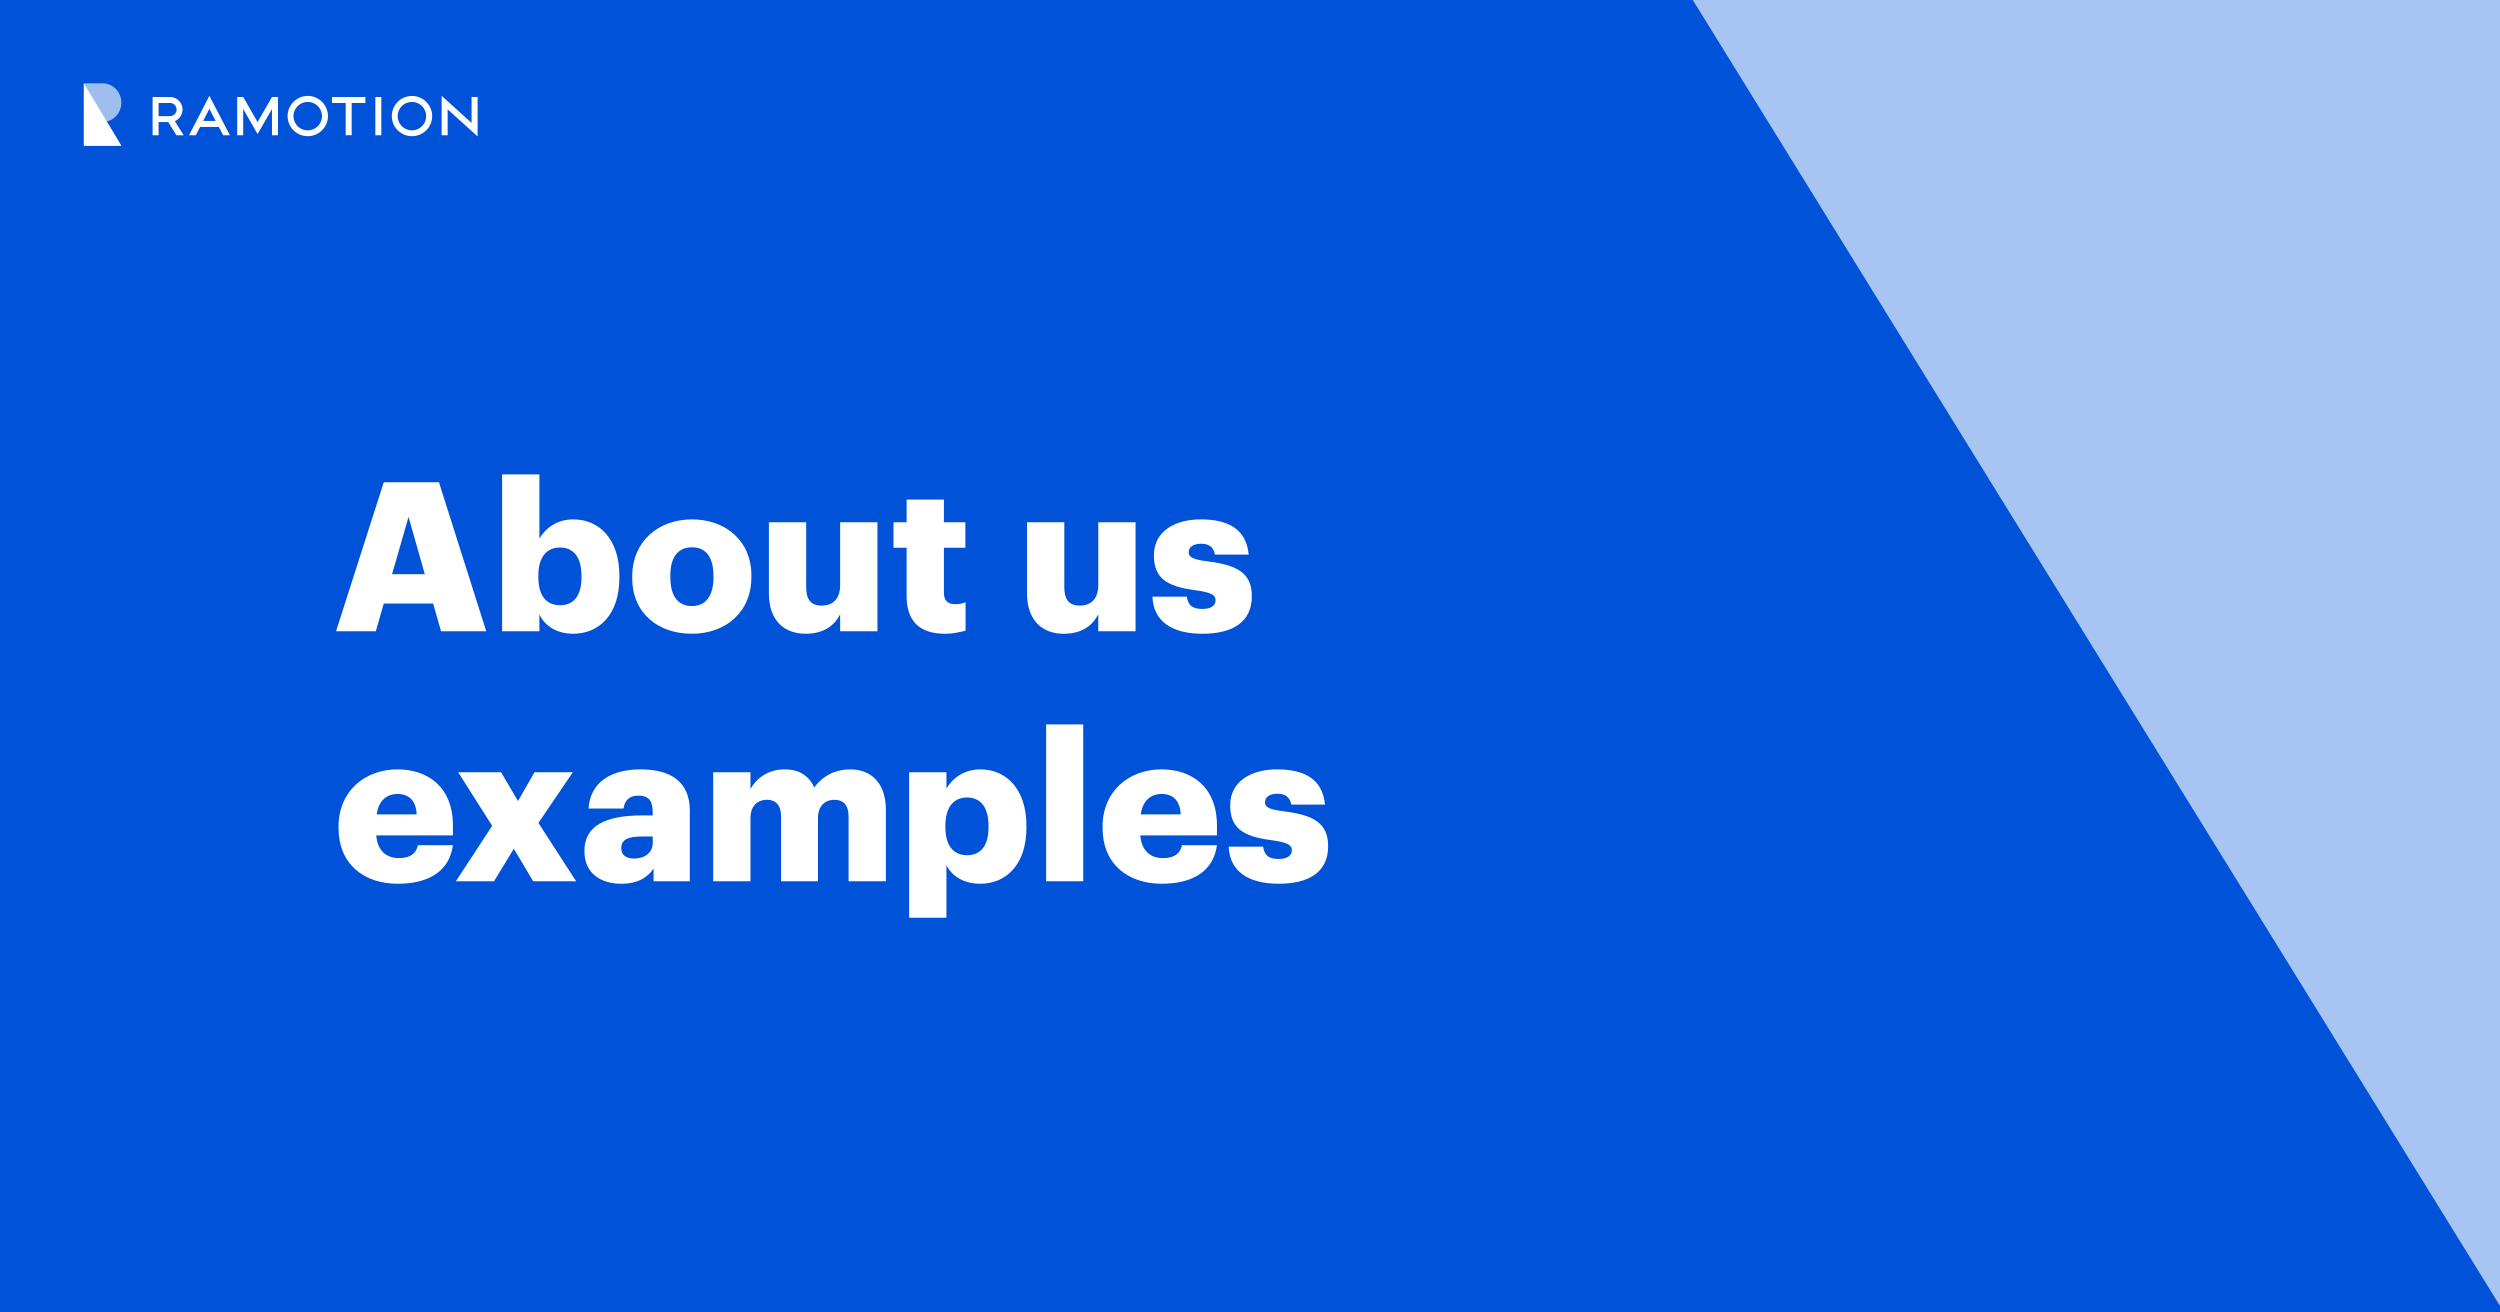
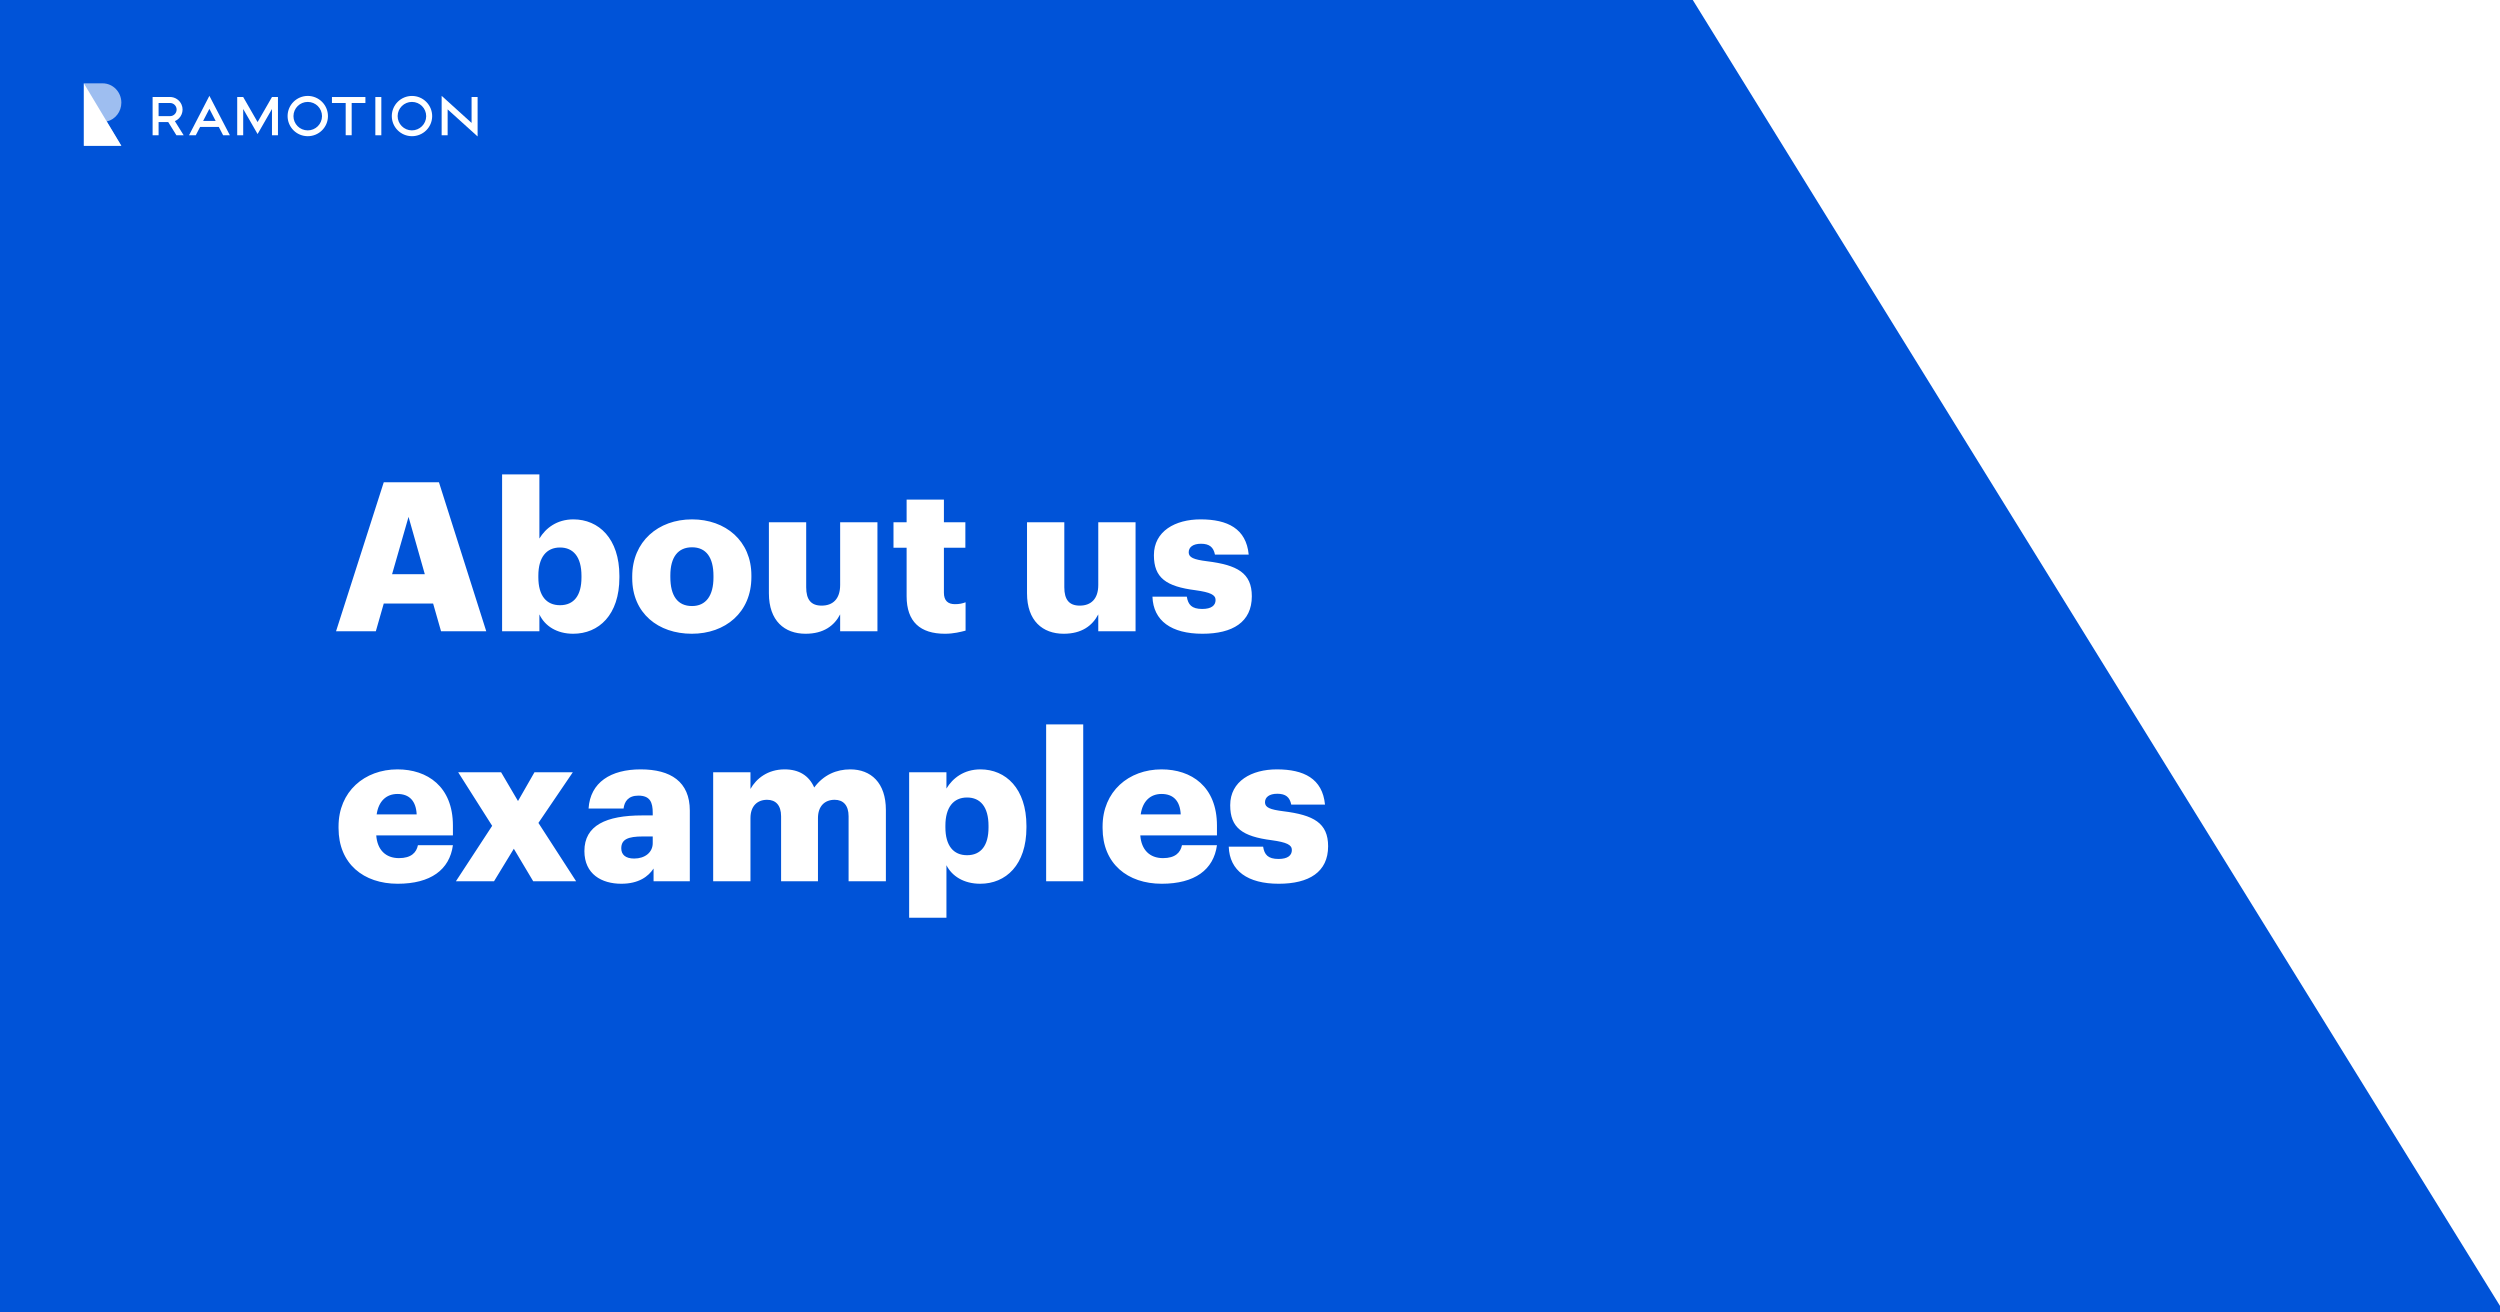
<svg xmlns="http://www.w3.org/2000/svg" width="1200" height="630" viewBox="0 0 1200 630" fill="none">
  <rect x="0" y="0" width="1200" height="630" fill="#333333" stroke="none" />
  <g clip-path="url(#clip0_325_2871)">
    <rect width="1200" height="630" fill="white" />
-     <path d="M590.912 -1072.72V1072.72H1917.05L590.912 -1072.72Z" fill="#A7C4F2" />
    <path d="M704 -172.434V630H1200L704 -172.434Z" fill="#1863DC" />
-     <path d="M-161 -1575V1405H1681L-161 -1575Z" fill="#0053D8" />
+     <path d="M-161 -1575V1405H1681Z" fill="#0053D8" />
    <g clip-path="url(#clip1_325_2871)">
      <path d="M157.421 55.752C157.402 61.096 153.056 65.392 147.696 65.374C142.336 65.355 138.027 61.022 138.045 55.679C138.063 50.354 142.392 46.057 147.733 46.039C153.092 46.057 157.421 50.391 157.421 55.752ZM147.733 48.922C143.957 48.904 140.881 51.952 140.863 55.734C140.845 59.517 143.902 62.565 147.696 62.583C151.472 62.601 154.547 59.553 154.566 55.771V55.752C154.566 51.988 151.509 48.922 147.733 48.922Z" fill="white" />
      <path d="M207.442 55.75C207.424 61.093 203.077 65.389 197.717 65.371C192.358 65.353 188.048 61.019 188.066 55.676C188.085 50.351 192.432 46.036 197.773 46.055C203.114 46.055 207.442 50.406 207.442 55.75ZM197.754 48.919C193.979 48.901 190.884 51.949 190.866 55.713C190.848 59.477 193.905 62.562 197.681 62.58C201.456 62.599 204.551 59.55 204.569 55.786C204.569 55.768 204.569 55.768 204.569 55.75C204.569 51.986 201.53 48.938 197.754 48.919Z" fill="white" />
      <path d="M175.396 46.57H159.336V49.435H165.93V64.913H168.803V49.435H175.396V46.57V46.57Z" fill="white" />
      <path d="M183.039 46.57H180.166V64.932H183.039V46.57Z" fill="white" />
      <path d="M83.932 58.137C87.008 56.852 88.463 53.308 87.156 50.242C86.216 48.02 84.025 46.569 81.612 46.551H73.25V64.912H76.123V58.596H80.746L84.669 64.912H88.15L83.932 58.137ZM76.123 55.75V49.434H81.612C83.361 49.434 84.78 50.847 84.78 52.592C84.78 54.336 83.361 55.75 81.612 55.75H76.123Z" fill="white" />
      <path d="M130.548 46.57L123.641 58.597L116.735 46.57H113.861V64.913H116.735V52.318L123.641 64.344L130.548 52.318V64.913H133.421V46.57H130.548Z" fill="white" />
      <path d="M226.358 46.569V59L211.992 46V64.912H214.865V52.5L229.25 65.5V46.569H226.358Z" fill="white" />
      <path d="M100.508 46L90.728 64.931H93.97L96.051 60.928H105.021L107.102 64.931H110.344L100.508 46ZM97.506 58.045L100.508 52.243L103.511 58.045H97.506Z" fill="white" />
      <path opacity="0.62" d="M58.25 49.271C58.25 44.153 54.218 40 49.25 40C46.442 40 40.25 40 40.25 40V70H58.25L51.23 58.319C55.334 57.373 58.25 53.609 58.25 49.271Z" fill="white" />
      <path d="M40.25 40V70H58.25L40.25 40Z" fill="white" />
    </g>
    <path d="M161.3 303L184.2 231.5H210.7L233.4 303H211.7L207.9 289.7H184.2L180.4 303H161.3ZM196.1 248.1L188.2 275.6H203.9L196.1 248.1ZM275.107 304.2C267.307 304.2 261.507 300.5 258.907 294.9V303H241.007V227.7H258.907V258.5C261.907 253.5 267.307 249.3 275.207 249.3C287.407 249.3 297.307 258.5 297.307 276.4V277.2C297.307 295.2 287.407 304.2 275.107 304.2ZM268.807 290.5C275.507 290.5 279.107 285.8 279.107 277.2V276.4C279.107 267.2 275.107 262.8 268.807 262.8C262.307 262.8 258.407 267.5 258.407 276.3V277.1C258.407 286 262.307 290.5 268.807 290.5ZM332.165 290.9C338.865 290.9 342.465 285.9 342.465 277.2V276.4C342.465 267.6 338.965 262.7 332.165 262.7C325.465 262.7 321.765 267.4 321.765 276.2V277C321.765 286 325.265 290.9 332.165 290.9ZM332.065 304.2C315.965 304.2 303.465 294.4 303.465 277.5V276.7C303.465 259.9 315.965 249.3 332.165 249.3C348.265 249.3 360.665 259.6 360.665 276.2V277C360.665 294 348.165 304.2 332.065 304.2ZM386.672 304.2C376.572 304.2 369.072 298 369.072 284.8V250.7H386.972V281.9C386.972 287.8 389.272 290.7 394.372 290.7C399.772 290.7 403.272 287.5 403.272 280.8V250.7H421.172V303H403.272V294.9C400.472 300.3 395.372 304.2 386.672 304.2ZM453.577 304.2C441.777 304.2 435.177 298.5 435.177 286.2V262.9H428.877V250.7H435.177V239.8H453.077V250.7H463.377V262.9H453.077V284.5C453.077 288.3 454.977 290 458.377 290C460.377 290 461.877 289.7 463.477 289.1V302.7C461.177 303.3 457.777 304.2 453.577 304.2ZM510.57 304.2C500.47 304.2 492.97 298 492.97 284.8V250.7H510.87V281.9C510.87 287.8 513.17 290.7 518.27 290.7C523.67 290.7 527.17 287.5 527.17 280.8V250.7H545.07V303H527.17V294.9C524.37 300.3 519.27 304.2 510.57 304.2ZM577.175 304.2C562.275 304.2 553.575 298 553.175 286.4H569.675C570.275 290.2 571.975 292.3 577.075 292.3C581.475 292.3 583.475 290.6 583.475 288C583.475 285.5 580.975 284.3 573.775 283.3C559.775 281.5 553.875 277.4 553.875 266.5C553.875 254.9 564.175 249.3 576.275 249.3C589.175 249.3 598.175 253.7 599.375 266.2H583.175C582.475 262.7 580.575 261 576.475 261C572.575 261 570.575 262.7 570.575 265.1C570.575 267.6 572.975 268.6 579.375 269.4C593.875 271.2 600.875 275 600.875 286.2C600.875 298.6 591.675 304.2 577.175 304.2ZM190.9 424.2C174.5 424.2 162.5 414.6 162.5 397.5V396.7C162.5 379.9 175 369.3 190.8 369.3C205.1 369.3 217.4 377.5 217.4 396.3V401H180.6C181.1 407.9 185.1 411.9 191.5 411.9C197.4 411.9 199.9 409.2 200.6 405.7H217.4C215.8 417.5 206.7 424.2 190.9 424.2ZM180.8 390.9H200C199.7 384.6 196.6 381.1 190.8 381.1C185.4 381.1 181.7 384.6 180.8 390.9ZM218.838 423L236.238 396.4L219.938 370.7H240.538L248.638 384.5L256.538 370.7H274.938L258.438 395L276.538 423H255.938L246.638 407.4L237.138 423H218.838ZM298.211 424.2C288.811 424.2 280.511 419.6 280.511 408.5C280.511 396.2 290.911 391.4 308.311 391.4H313.311V390.2C313.311 385.2 312.111 381.9 306.411 381.9C301.511 381.9 299.711 384.8 299.311 388.1H282.511C283.311 375.5 293.211 369.3 307.511 369.3C321.911 369.3 331.111 375.2 331.111 389.1V423H313.711V416.9C311.211 420.7 306.611 424.2 298.211 424.2ZM304.411 412.1C309.511 412.1 313.311 409.2 313.311 404.7V401.5H308.611C301.411 401.5 298.211 402.9 298.211 407.2C298.211 410.2 300.211 412.1 304.411 412.1ZM342.323 423V370.7H360.223V378.7C363.023 373.7 368.523 369.3 376.623 369.3C383.523 369.3 388.323 372.3 390.823 378C395.323 371.9 401.523 369.3 408.123 369.3C418.023 369.3 425.223 375.7 425.223 388.8V423H407.323V391.8C407.323 386.5 404.723 383.9 400.623 383.9C395.823 383.9 392.623 387 392.623 392.7V423H374.923V391.8C374.923 386.5 372.323 383.9 368.223 383.9C363.423 383.9 360.223 387 360.223 392.7V423H342.323ZM436.39 440.5V370.7H454.29V378.5C457.29 373.5 462.69 369.3 470.59 369.3C482.79 369.3 492.69 378.5 492.69 396.4V397.2C492.69 415.2 482.79 424.2 470.49 424.2C462.59 424.2 456.89 420.5 454.29 415.3V440.5H436.39ZM464.19 410.5C470.89 410.5 474.49 405.8 474.49 397.2V396.4C474.49 387.2 470.49 382.8 464.19 382.8C457.69 382.8 453.79 387.5 453.79 396.3V397.1C453.79 406 457.69 410.5 464.19 410.5ZM502.148 423V347.7H519.948V423H502.148ZM557.642 424.2C541.242 424.2 529.242 414.6 529.242 397.5V396.7C529.242 379.9 541.742 369.3 557.542 369.3C571.842 369.3 584.142 377.5 584.142 396.3V401H547.342C547.842 407.9 551.842 411.9 558.242 411.9C564.142 411.9 566.642 409.2 567.342 405.7H584.142C582.542 417.5 573.442 424.2 557.642 424.2ZM547.542 390.9H566.742C566.442 384.6 563.342 381.1 557.542 381.1C552.142 381.1 548.442 384.6 547.542 390.9ZM613.796 424.2C598.896 424.2 590.196 418 589.796 406.4H606.296C606.896 410.2 608.596 412.3 613.696 412.3C618.096 412.3 620.096 410.6 620.096 408C620.096 405.5 617.596 404.3 610.396 403.3C596.396 401.5 590.496 397.4 590.496 386.5C590.496 374.9 600.796 369.3 612.896 369.3C625.796 369.3 634.796 373.7 635.996 386.2H619.796C619.096 382.7 617.196 381 613.096 381C609.196 381 607.196 382.7 607.196 385.1C607.196 387.6 609.596 388.6 615.996 389.4C630.496 391.2 637.496 395 637.496 406.2C637.496 418.6 628.296 424.2 613.796 424.2Z" fill="white" />
  </g>
  <defs>
    <clipPath id="clip0_325_2871">
      <rect width="1200" height="630" fill="white" />
    </clipPath>
    <clipPath id="clip1_325_2871">
      <rect width="190" height="30" fill="white" transform="translate(40 40)" />
    </clipPath>
  </defs>
</svg>